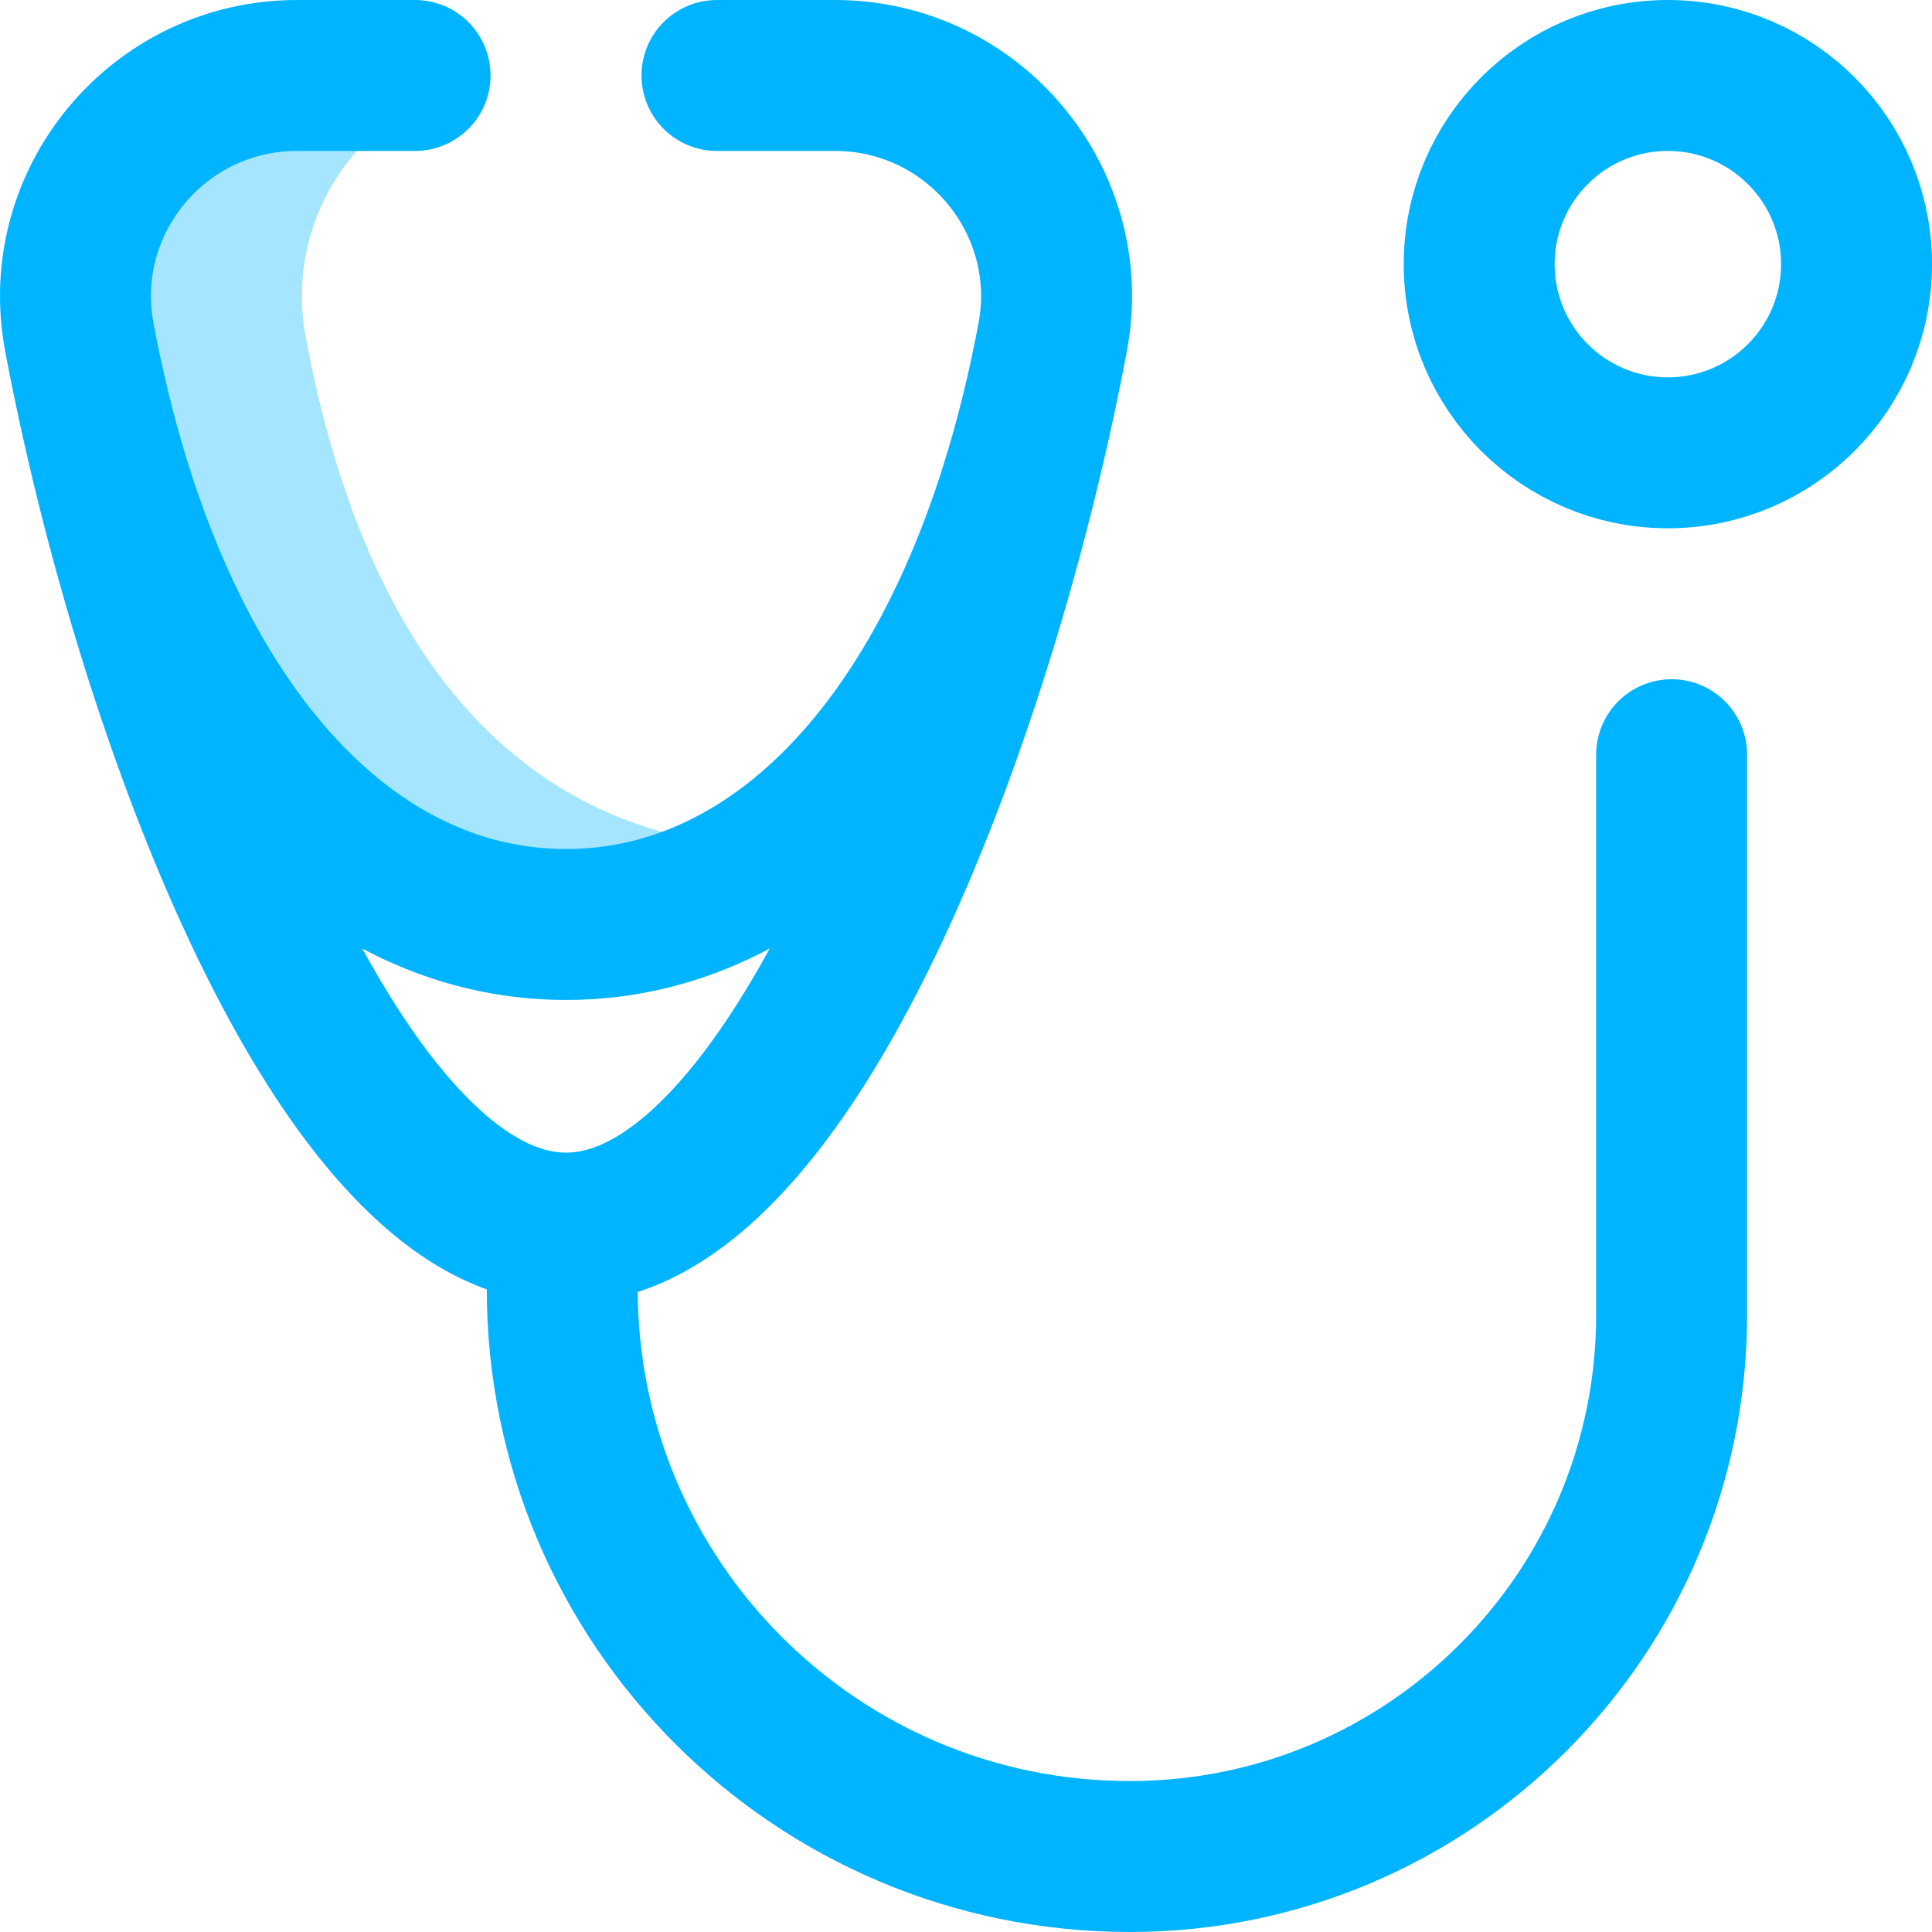
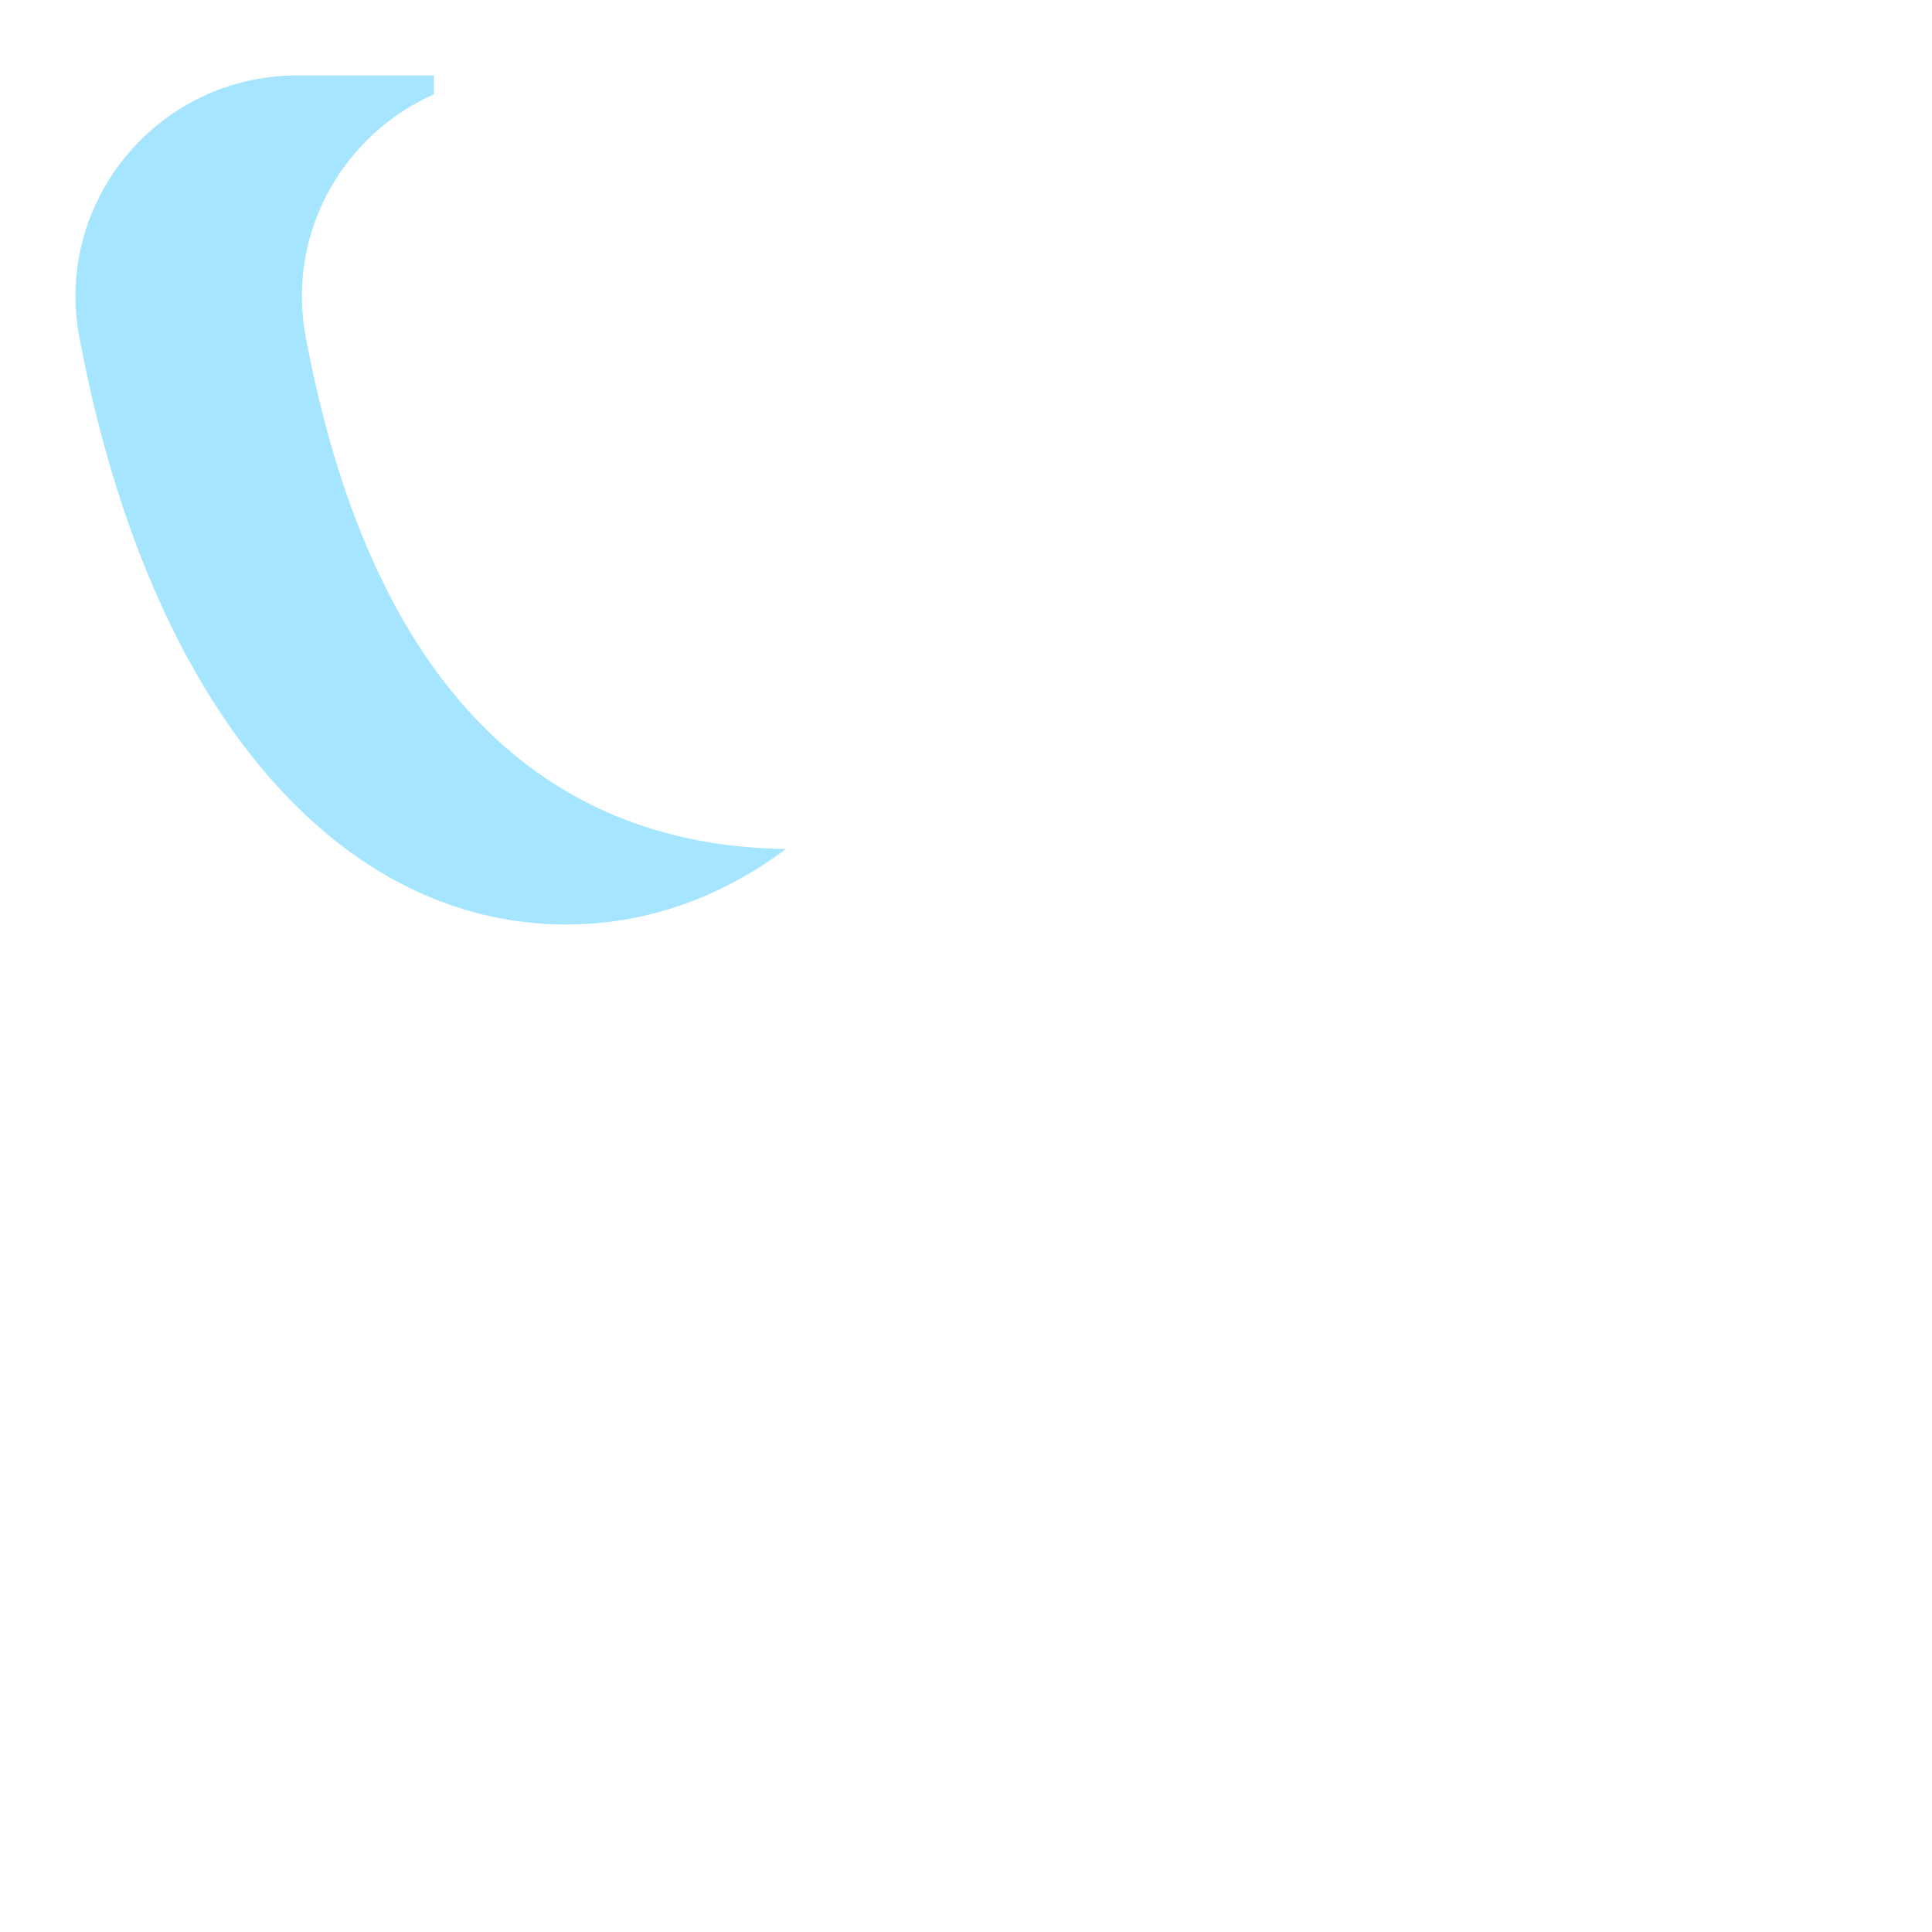
<svg xmlns="http://www.w3.org/2000/svg" version="1.1" width="512" height="512" x="0" y="0" viewBox="0 0 512 512" style="enable-background:new 0 0 512 512" xml:space="preserve" class="hovered-paths">
  <g>
    <path d="M81.019 89.318C75.819 61.627 91.041 35.585 115 24.997V20H78.728C42.059 20 14.252 53.278 21.02 89.318 39.79 189.28 90.45 245 150 245c20.854 0 40.615-6.842 58.301-20.016-58.812-.677-108.69-36.657-127.282-135.666z" style="" fill="#a6e5ff" data-original="#a6e5ff" class="" />
-     <path d="M190 20h31.272c36.67 0 64.476 33.278 57.709 69.318C260.21 189.28 209.55 325.461 150 325.461S39.79 189.28 21.019 89.318C14.252 53.278 42.058 20 78.728 20H110M21.019 89.318C39.79 189.28 90.45 245 150 245s110.21-55.72 128.981-155.682M149 338.211v3.393C149 424.665 216.335 492 299.396 492h0C378.706 492 443 427.706 443 348.396V200" style="stroke-width:40;stroke-linecap:round;stroke-linejoin:round;stroke-miterlimit:10;" fill="none" stroke="#00b4ff" stroke-width="40" stroke-linecap="round" stroke-linejoin="round" stroke-miterlimit="10" data-original="#0023c4" class="hovered-path" />
-     <circle cx="442" cy="70" r="50" style="stroke-width:40;stroke-linecap:round;stroke-linejoin:round;stroke-miterlimit:10;" fill="none" stroke="#00b4ff" stroke-width="40" stroke-linecap="round" stroke-linejoin="round" stroke-miterlimit="10" data-original="#ff5cf3" />
  </g>
</svg>